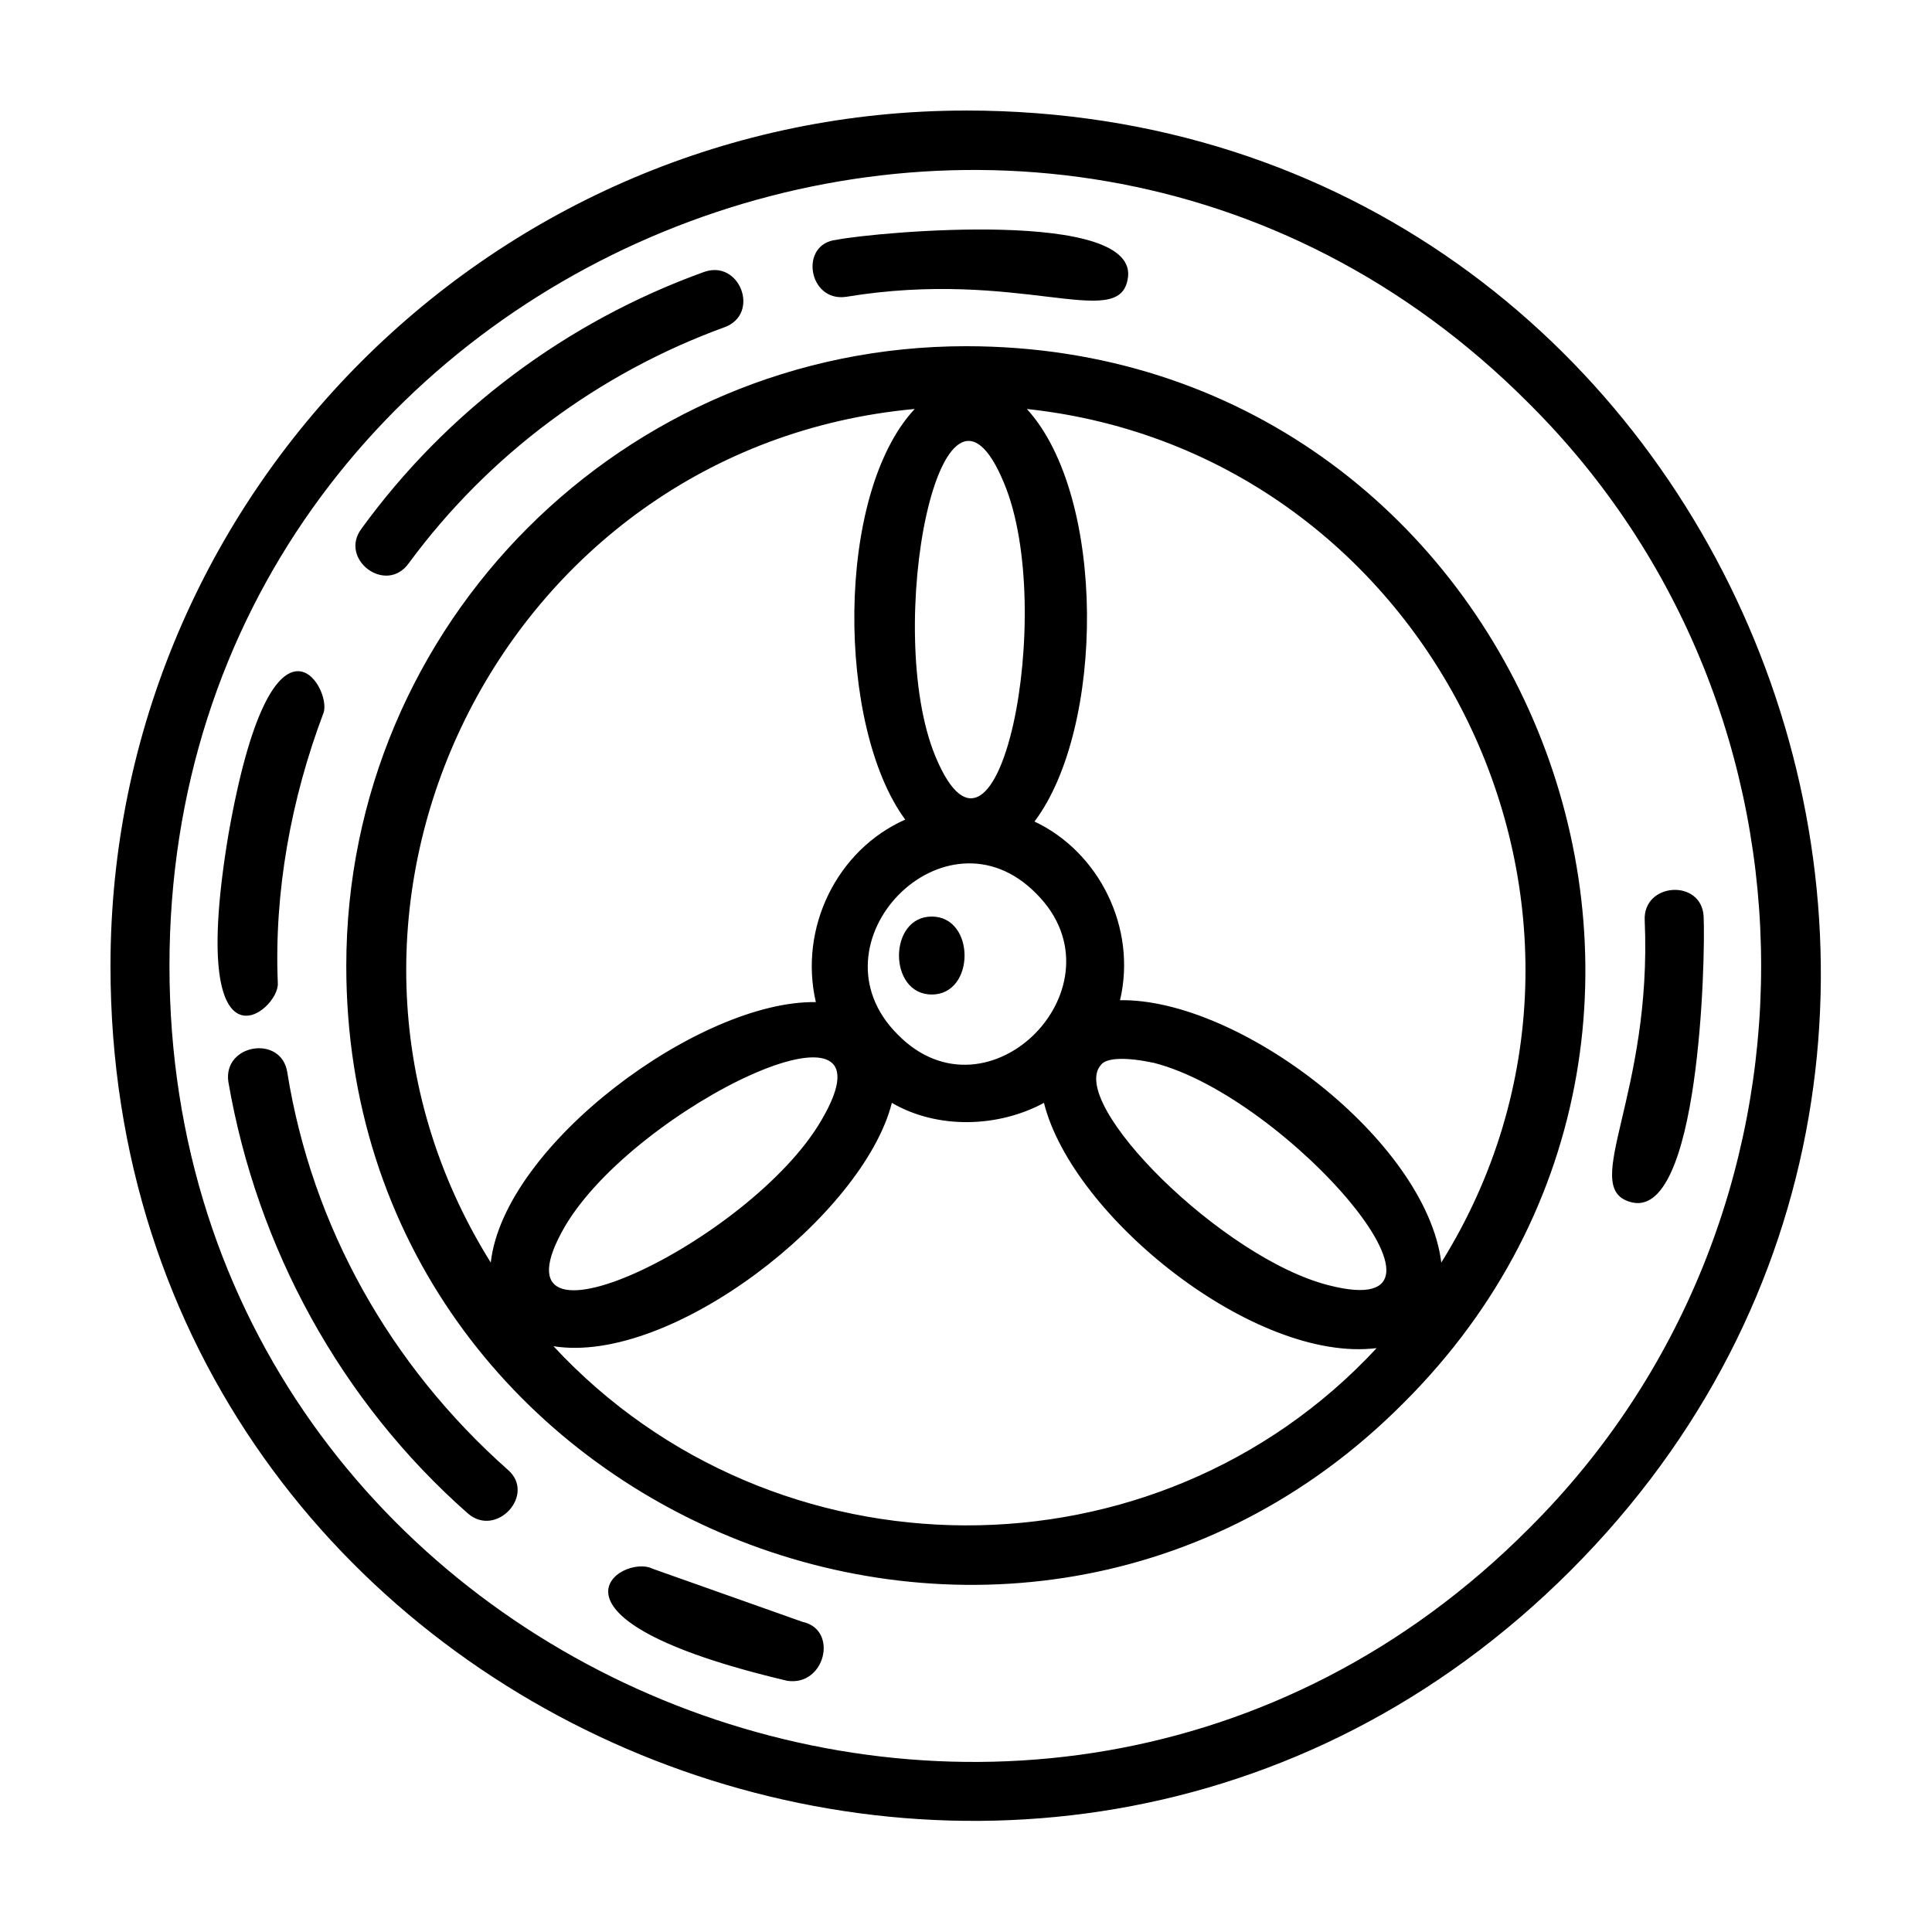
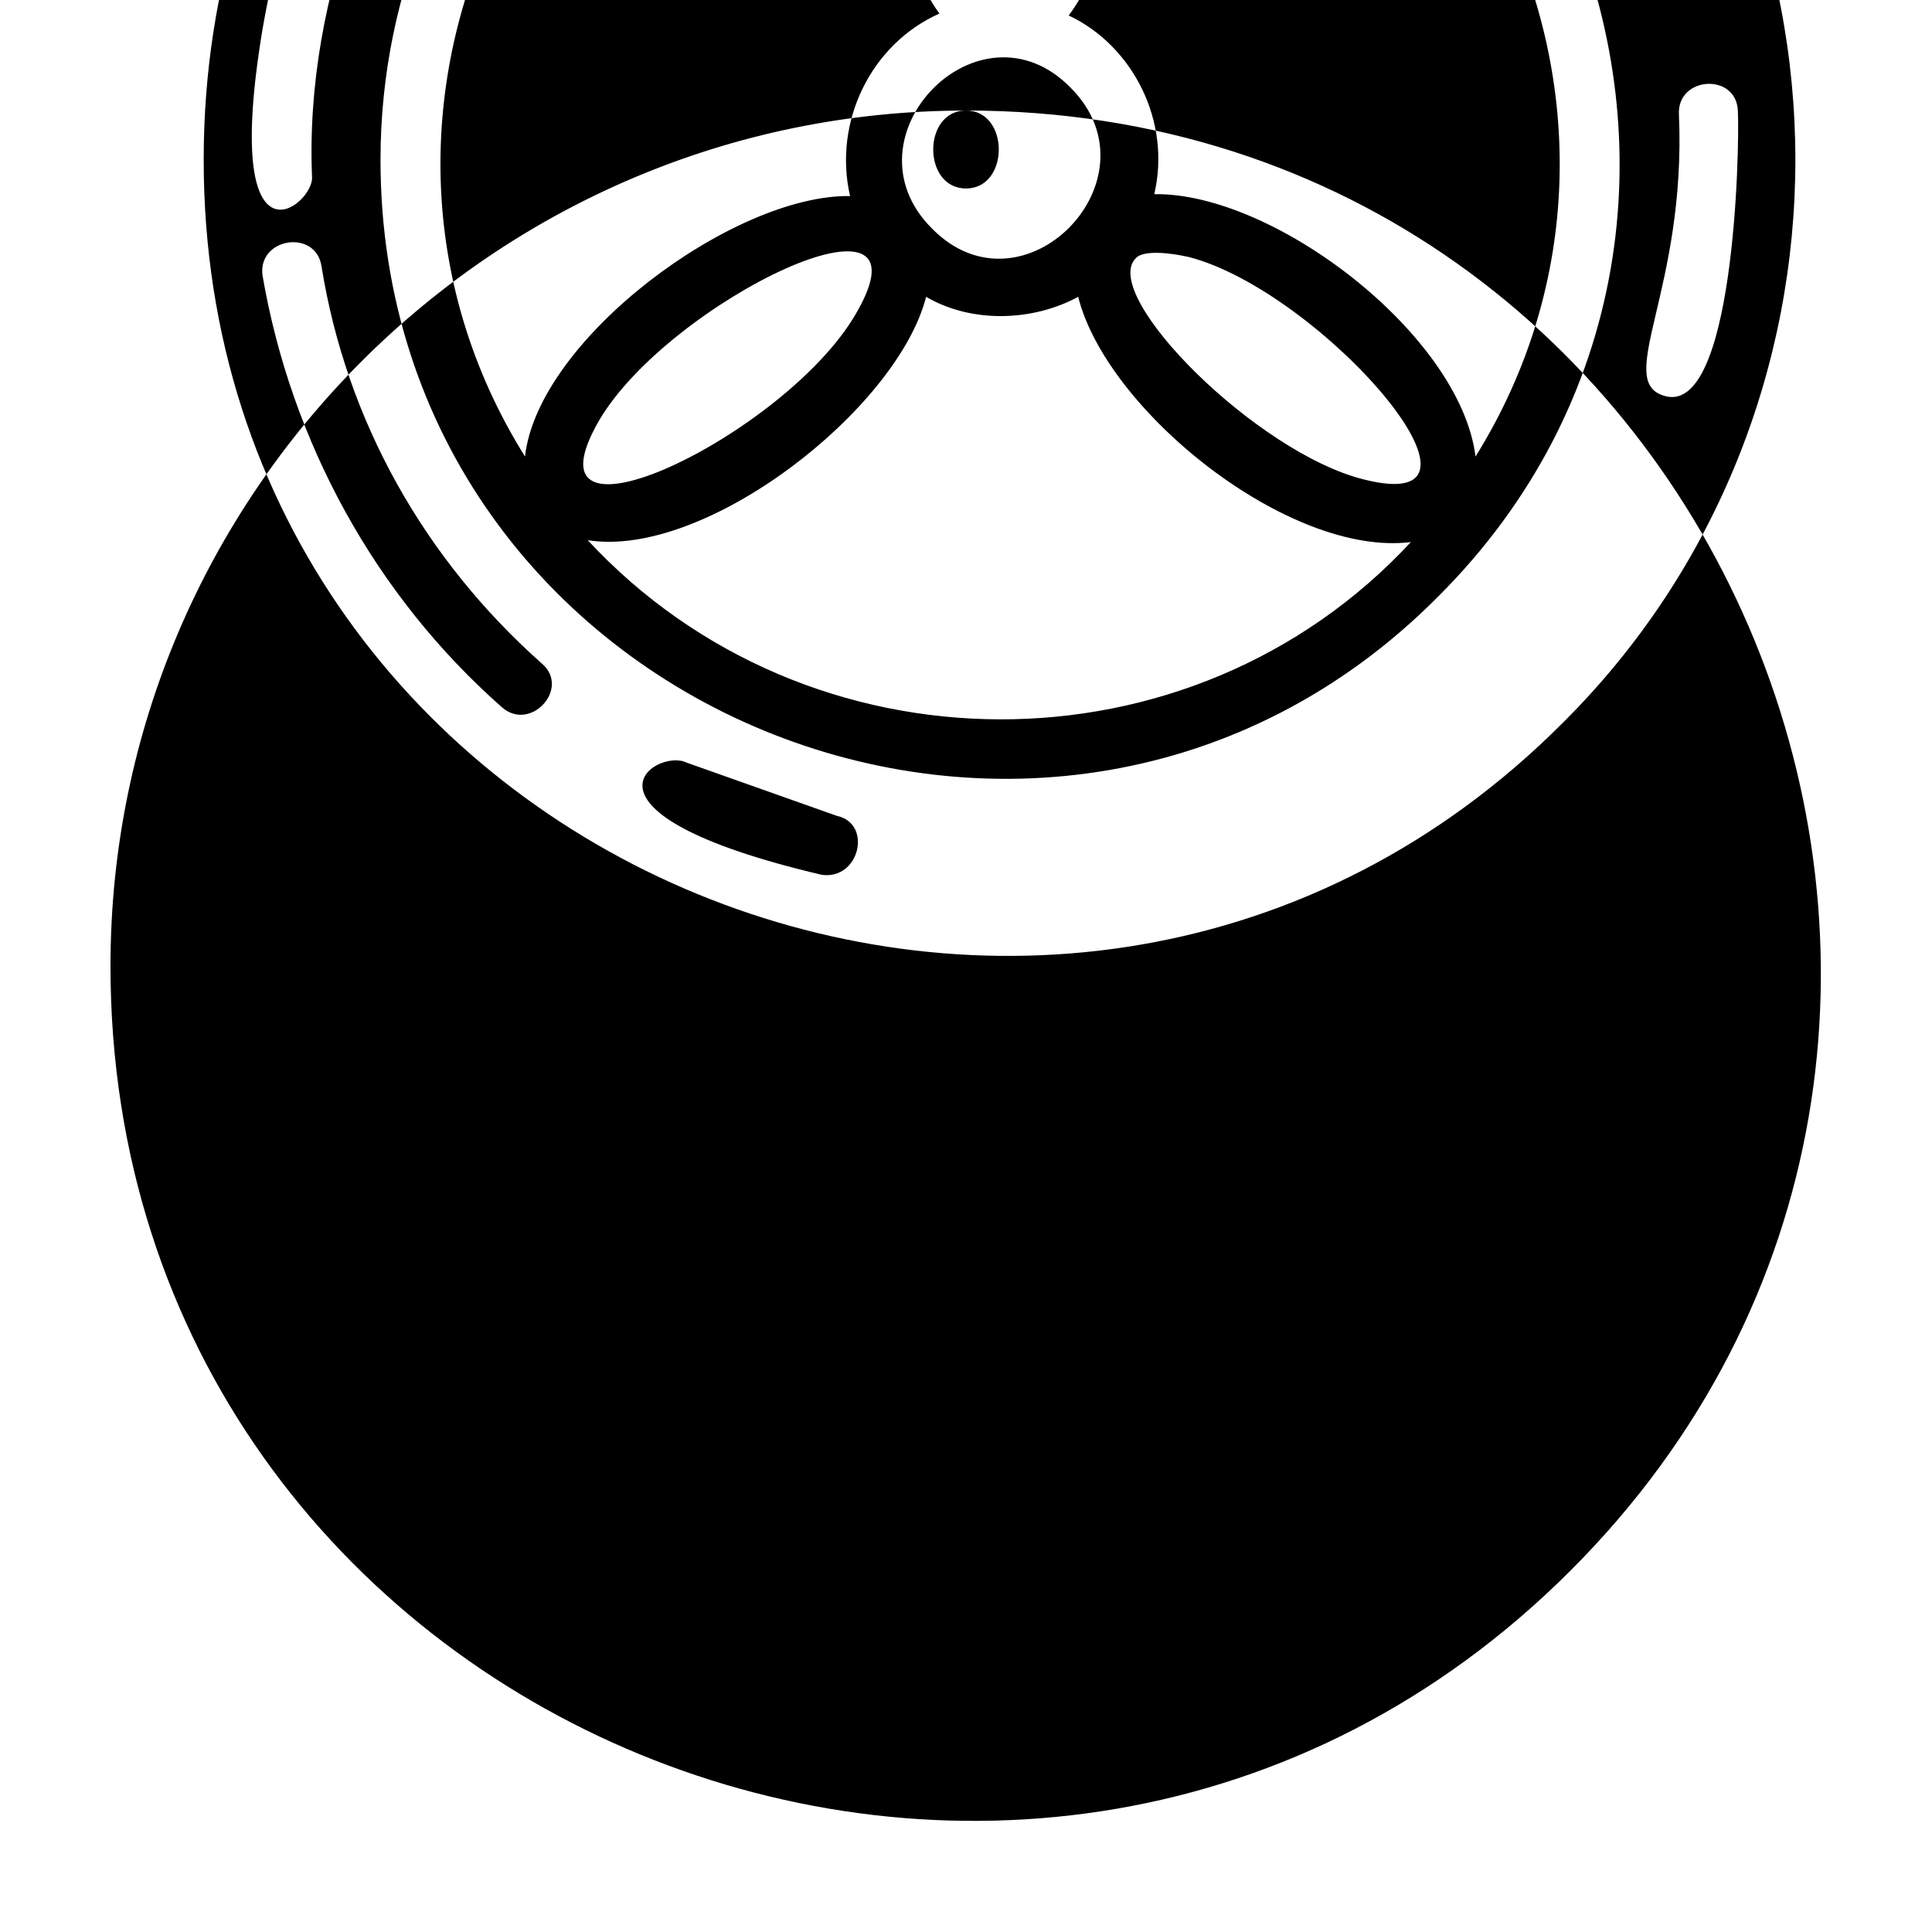
<svg xmlns="http://www.w3.org/2000/svg" fill="#000000" width="800px" height="800px" version="1.1" viewBox="144 144 512 512">
-   <path d="m400 173.29c202.03 0 301.78 245.36 160.21 386.93-141.57 141.57-386.93 41.816-386.93-160.21 0-124.95 101.77-226.71 226.71-226.71zm-9.07 213.61c-11.586 0-11.586 20.656 0 20.656 11.586 0 11.586-20.656 0-20.656zm-34.258 186.91-39.801-14.105c-8.062-4.031-34.762 13.098 35.77 29.727 10.074 1.508 13.602-13.605 4.031-15.621zm-139.05-169.28c-1.008-24.184 3.527-48.871 12.09-71.539 2.519-6.551-13.602-33.754-25.191 32.242-11.082 66.504 13.605 46.855 13.102 39.297zm60.961 128.98c-31.238-27.711-51.895-64.488-58.445-105.3-1.512-10.078-17.129-7.559-15.617 2.519 7.559 43.832 29.727 84.641 63.48 114.36 7.559 6.551 18.137-5.035 10.582-11.586zm-26.199-240.32c21.16-28.719 50.383-50.383 83.633-62.473 9.574-3.527 4.031-18.137-5.543-14.609-36.273 13.098-68.016 36.777-90.688 68.016-6.043 8.059 6.551 17.629 12.598 9.066zm327.48 94.715c2.016 46.352-17.129 70.535-4.031 74.562 18.641 6.047 20.152-64.992 19.648-75.57-0.504-10.074-16.121-9.066-15.617 1.008zm-211.6-165.25c45.848-7.559 72.043 9.07 74.562-4.535 4.031-19.145-67.008-12.594-77.082-10.578-10.074 1.008-7.555 16.625 2.519 15.113zm72.551 186.41c31.738-0.504 81.113 37.281 85.145 69.527 57.434-92.199-2.016-214.62-109.83-226.21 21.16 23.176 20.656 84.641 2.016 109.33 17.129 8.059 27.203 28.211 22.672 47.355zm68.012 92.199c-32.242 4.031-80.609-34.762-88.168-64.992-12.09 6.551-28.215 7.055-40.305 0-7.555 29.723-58.441 69.523-89.676 64.488 58.441 62.977 159.71 63.48 218.15 0.504zm-73.051-75.07c-9.07 10.078 32.242 51.387 60.457 58.441 41.312 10.578-11.082-49.879-46.352-58.945-7.051-1.512-12.594-1.512-14.105 0.504zm-161.72 52.398c3.527-31.234 55.418-69.527 86.152-69.023-4.535-19.648 5.543-40.305 23.68-48.367-18.137-24.688-18.641-86.152 2.519-108.82-109.83 10.078-170.29 133.51-112.35 226.21zm87.664-37.785c22.168-37.785-49.375-3.527-68.016 28.215-22.168 38.285 49.371 4.027 68.016-28.215zm48.363-168.78c-16.625-40.305-32.242 38.793-18.137 72.547 16.625 39.801 32.242-38.793 18.137-72.547zm8.566 108.82c-24.184-24.688-60.961 13.098-36.777 37.281 24.18 24.688 60.961-13.102 36.777-37.281zm-18.641-145.1c-90.688 0-164.24 73.555-164.24 164.24 0 146.11 177.84 218.65 280.12 115.88 102.78-102.27 30.73-280.12-115.88-280.12zm149.12 15.113c-131.49-132-360.22-38.793-360.22 149.13s228.73 281.12 360.22 149.13c82.121-81.621 82.121-216.64 0-298.26z" fill-rule="evenodd" />
+   <path d="m400 173.29c202.03 0 301.78 245.36 160.21 386.93-141.57 141.57-386.93 41.816-386.93-160.21 0-124.95 101.77-226.71 226.71-226.71zc-11.586 0-11.586 20.656 0 20.656 11.586 0 11.586-20.656 0-20.656zm-34.258 186.91-39.801-14.105c-8.062-4.031-34.762 13.098 35.77 29.727 10.074 1.508 13.602-13.605 4.031-15.621zm-139.05-169.28c-1.008-24.184 3.527-48.871 12.09-71.539 2.519-6.551-13.602-33.754-25.191 32.242-11.082 66.504 13.605 46.855 13.102 39.297zm60.961 128.98c-31.238-27.711-51.895-64.488-58.445-105.3-1.512-10.078-17.129-7.559-15.617 2.519 7.559 43.832 29.727 84.641 63.48 114.36 7.559 6.551 18.137-5.035 10.582-11.586zm-26.199-240.32c21.16-28.719 50.383-50.383 83.633-62.473 9.574-3.527 4.031-18.137-5.543-14.609-36.273 13.098-68.016 36.777-90.688 68.016-6.043 8.059 6.551 17.629 12.598 9.066zm327.48 94.715c2.016 46.352-17.129 70.535-4.031 74.562 18.641 6.047 20.152-64.992 19.648-75.57-0.504-10.074-16.121-9.066-15.617 1.008zm-211.6-165.25c45.848-7.559 72.043 9.07 74.562-4.535 4.031-19.145-67.008-12.594-77.082-10.578-10.074 1.008-7.555 16.625 2.519 15.113zm72.551 186.41c31.738-0.504 81.113 37.281 85.145 69.527 57.434-92.199-2.016-214.62-109.83-226.21 21.16 23.176 20.656 84.641 2.016 109.33 17.129 8.059 27.203 28.211 22.672 47.355zm68.012 92.199c-32.242 4.031-80.609-34.762-88.168-64.992-12.09 6.551-28.215 7.055-40.305 0-7.555 29.723-58.441 69.523-89.676 64.488 58.441 62.977 159.71 63.48 218.15 0.504zm-73.051-75.07c-9.07 10.078 32.242 51.387 60.457 58.441 41.312 10.578-11.082-49.879-46.352-58.945-7.051-1.512-12.594-1.512-14.105 0.504zm-161.72 52.398c3.527-31.234 55.418-69.527 86.152-69.023-4.535-19.648 5.543-40.305 23.68-48.367-18.137-24.688-18.641-86.152 2.519-108.82-109.83 10.078-170.29 133.51-112.35 226.21zm87.664-37.785c22.168-37.785-49.375-3.527-68.016 28.215-22.168 38.285 49.371 4.027 68.016-28.215zm48.363-168.78c-16.625-40.305-32.242 38.793-18.137 72.547 16.625 39.801 32.242-38.793 18.137-72.547zm8.566 108.82c-24.184-24.688-60.961 13.098-36.777 37.281 24.18 24.688 60.961-13.102 36.777-37.281zm-18.641-145.1c-90.688 0-164.24 73.555-164.24 164.24 0 146.11 177.84 218.65 280.12 115.88 102.78-102.27 30.73-280.12-115.88-280.12zm149.12 15.113c-131.49-132-360.22-38.793-360.22 149.13s228.73 281.12 360.22 149.13c82.121-81.621 82.121-216.64 0-298.26z" fill-rule="evenodd" />
</svg>